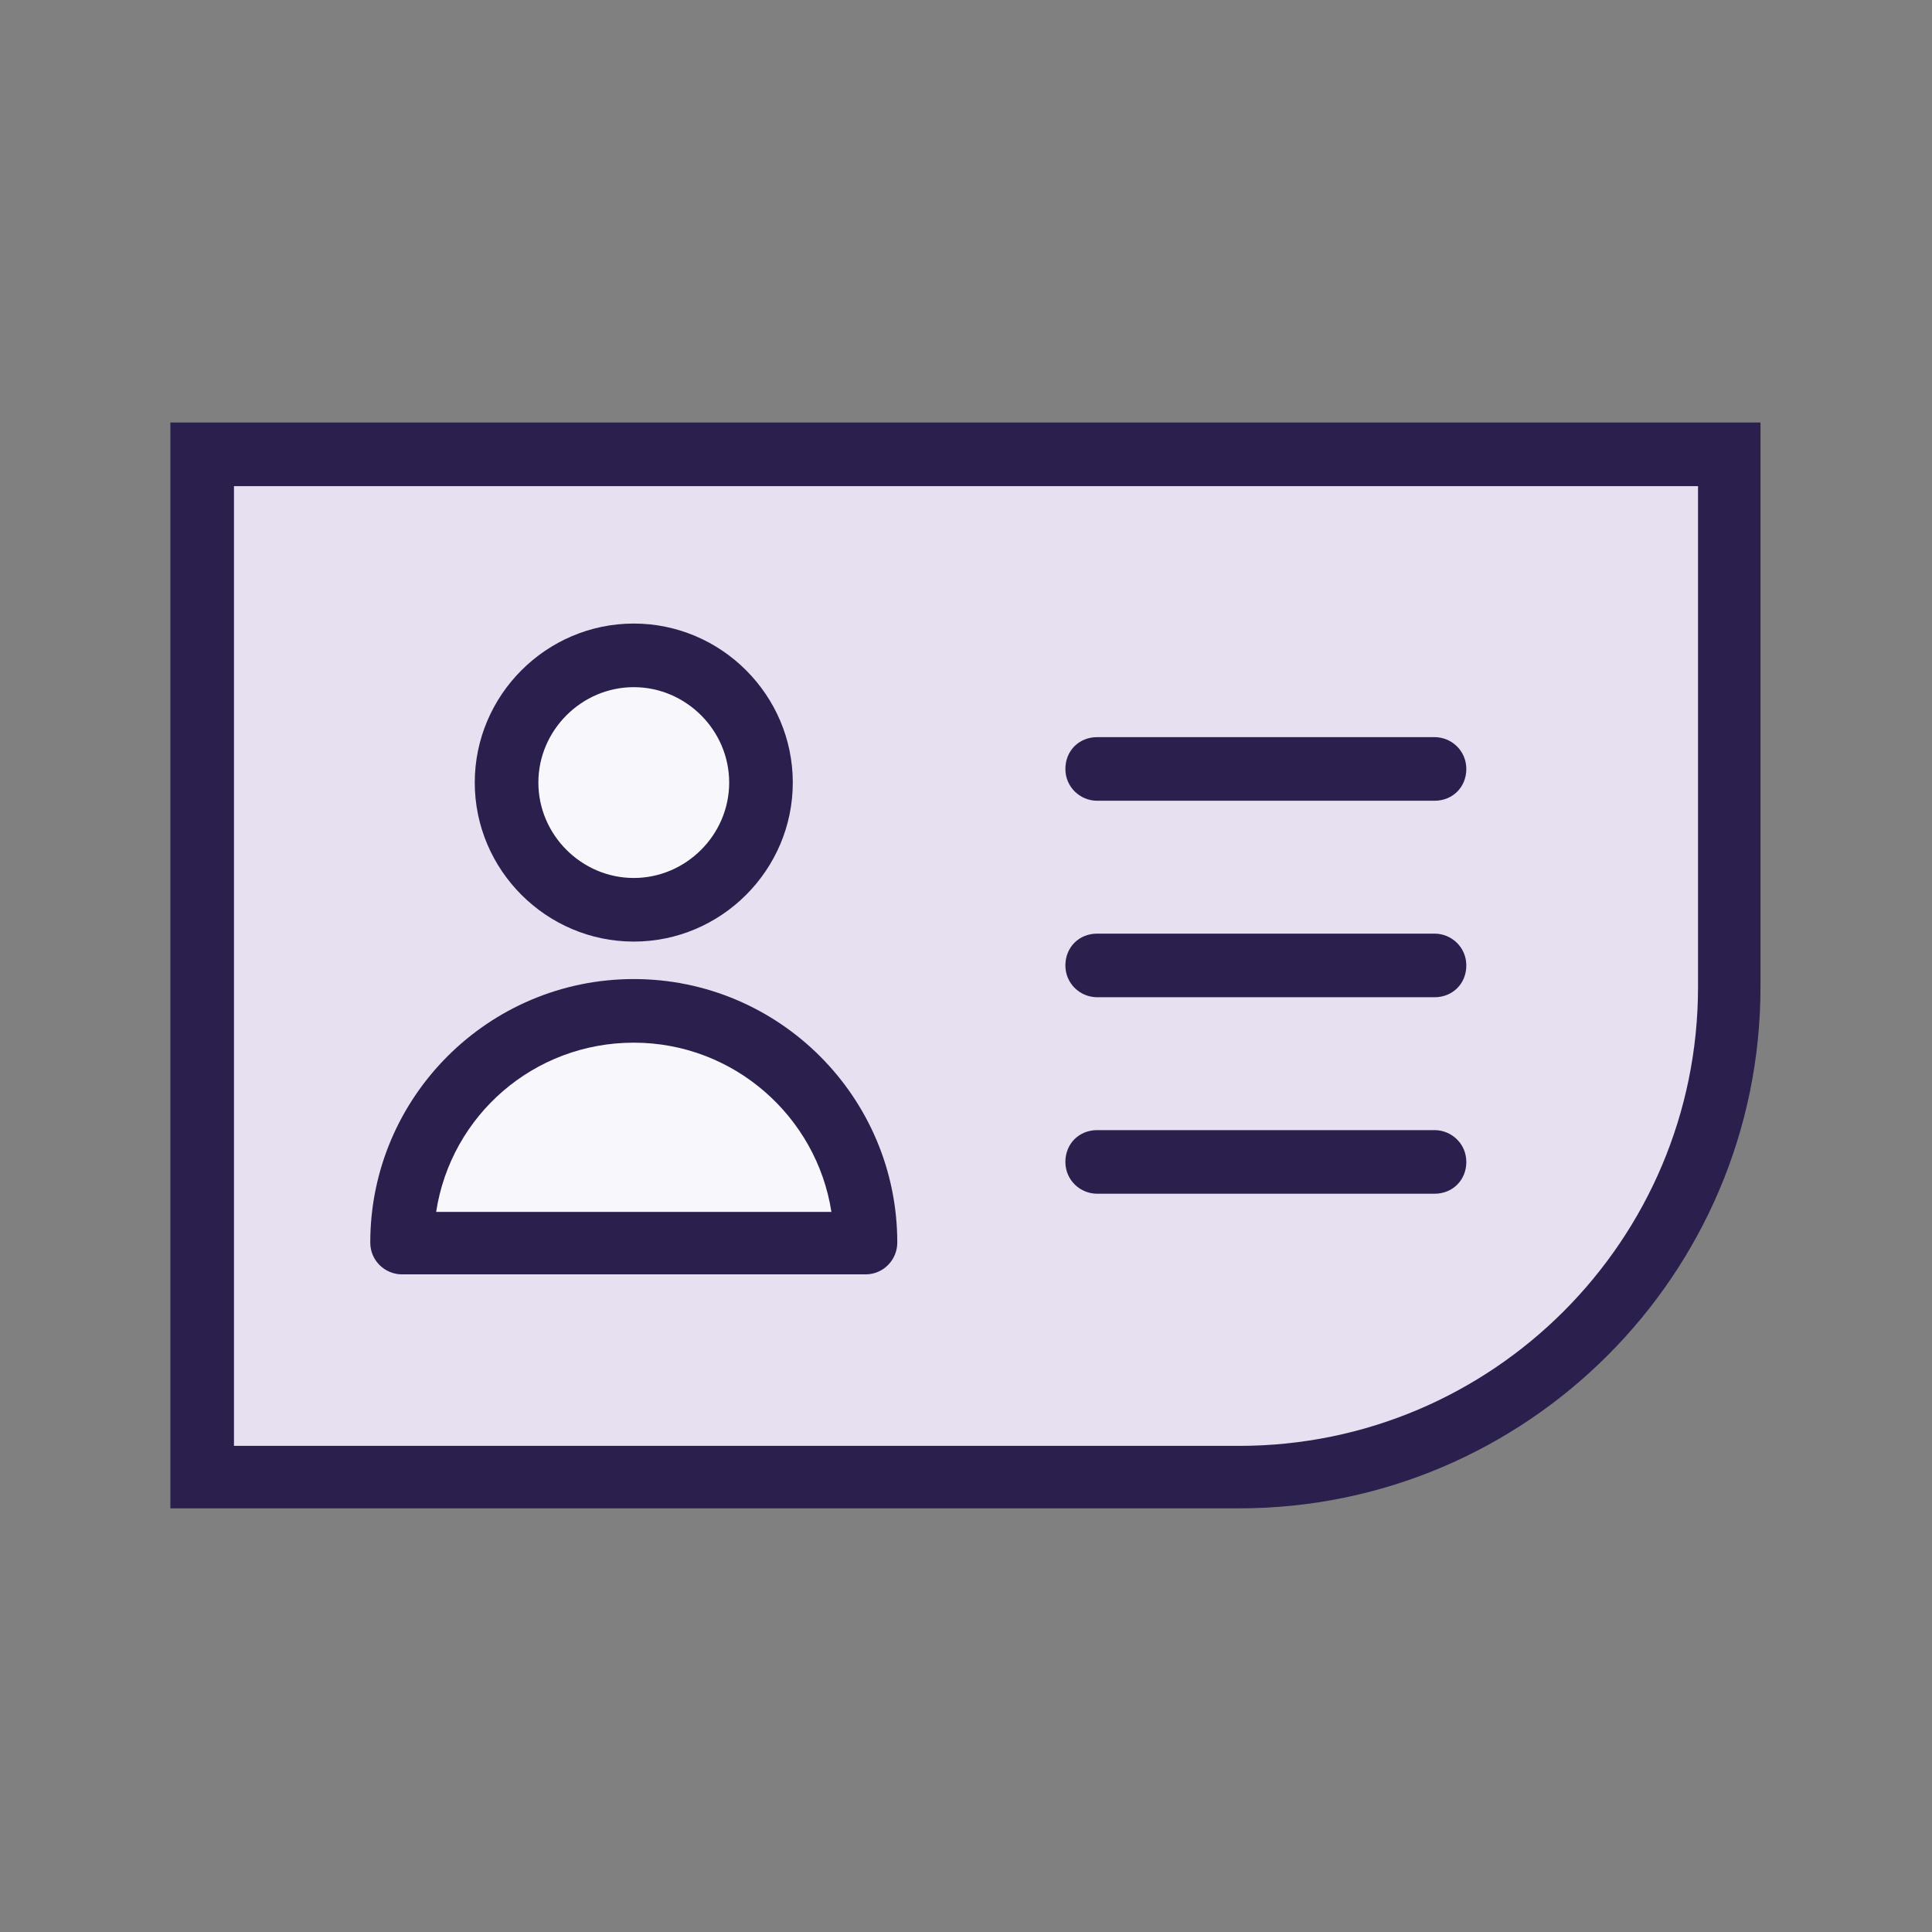
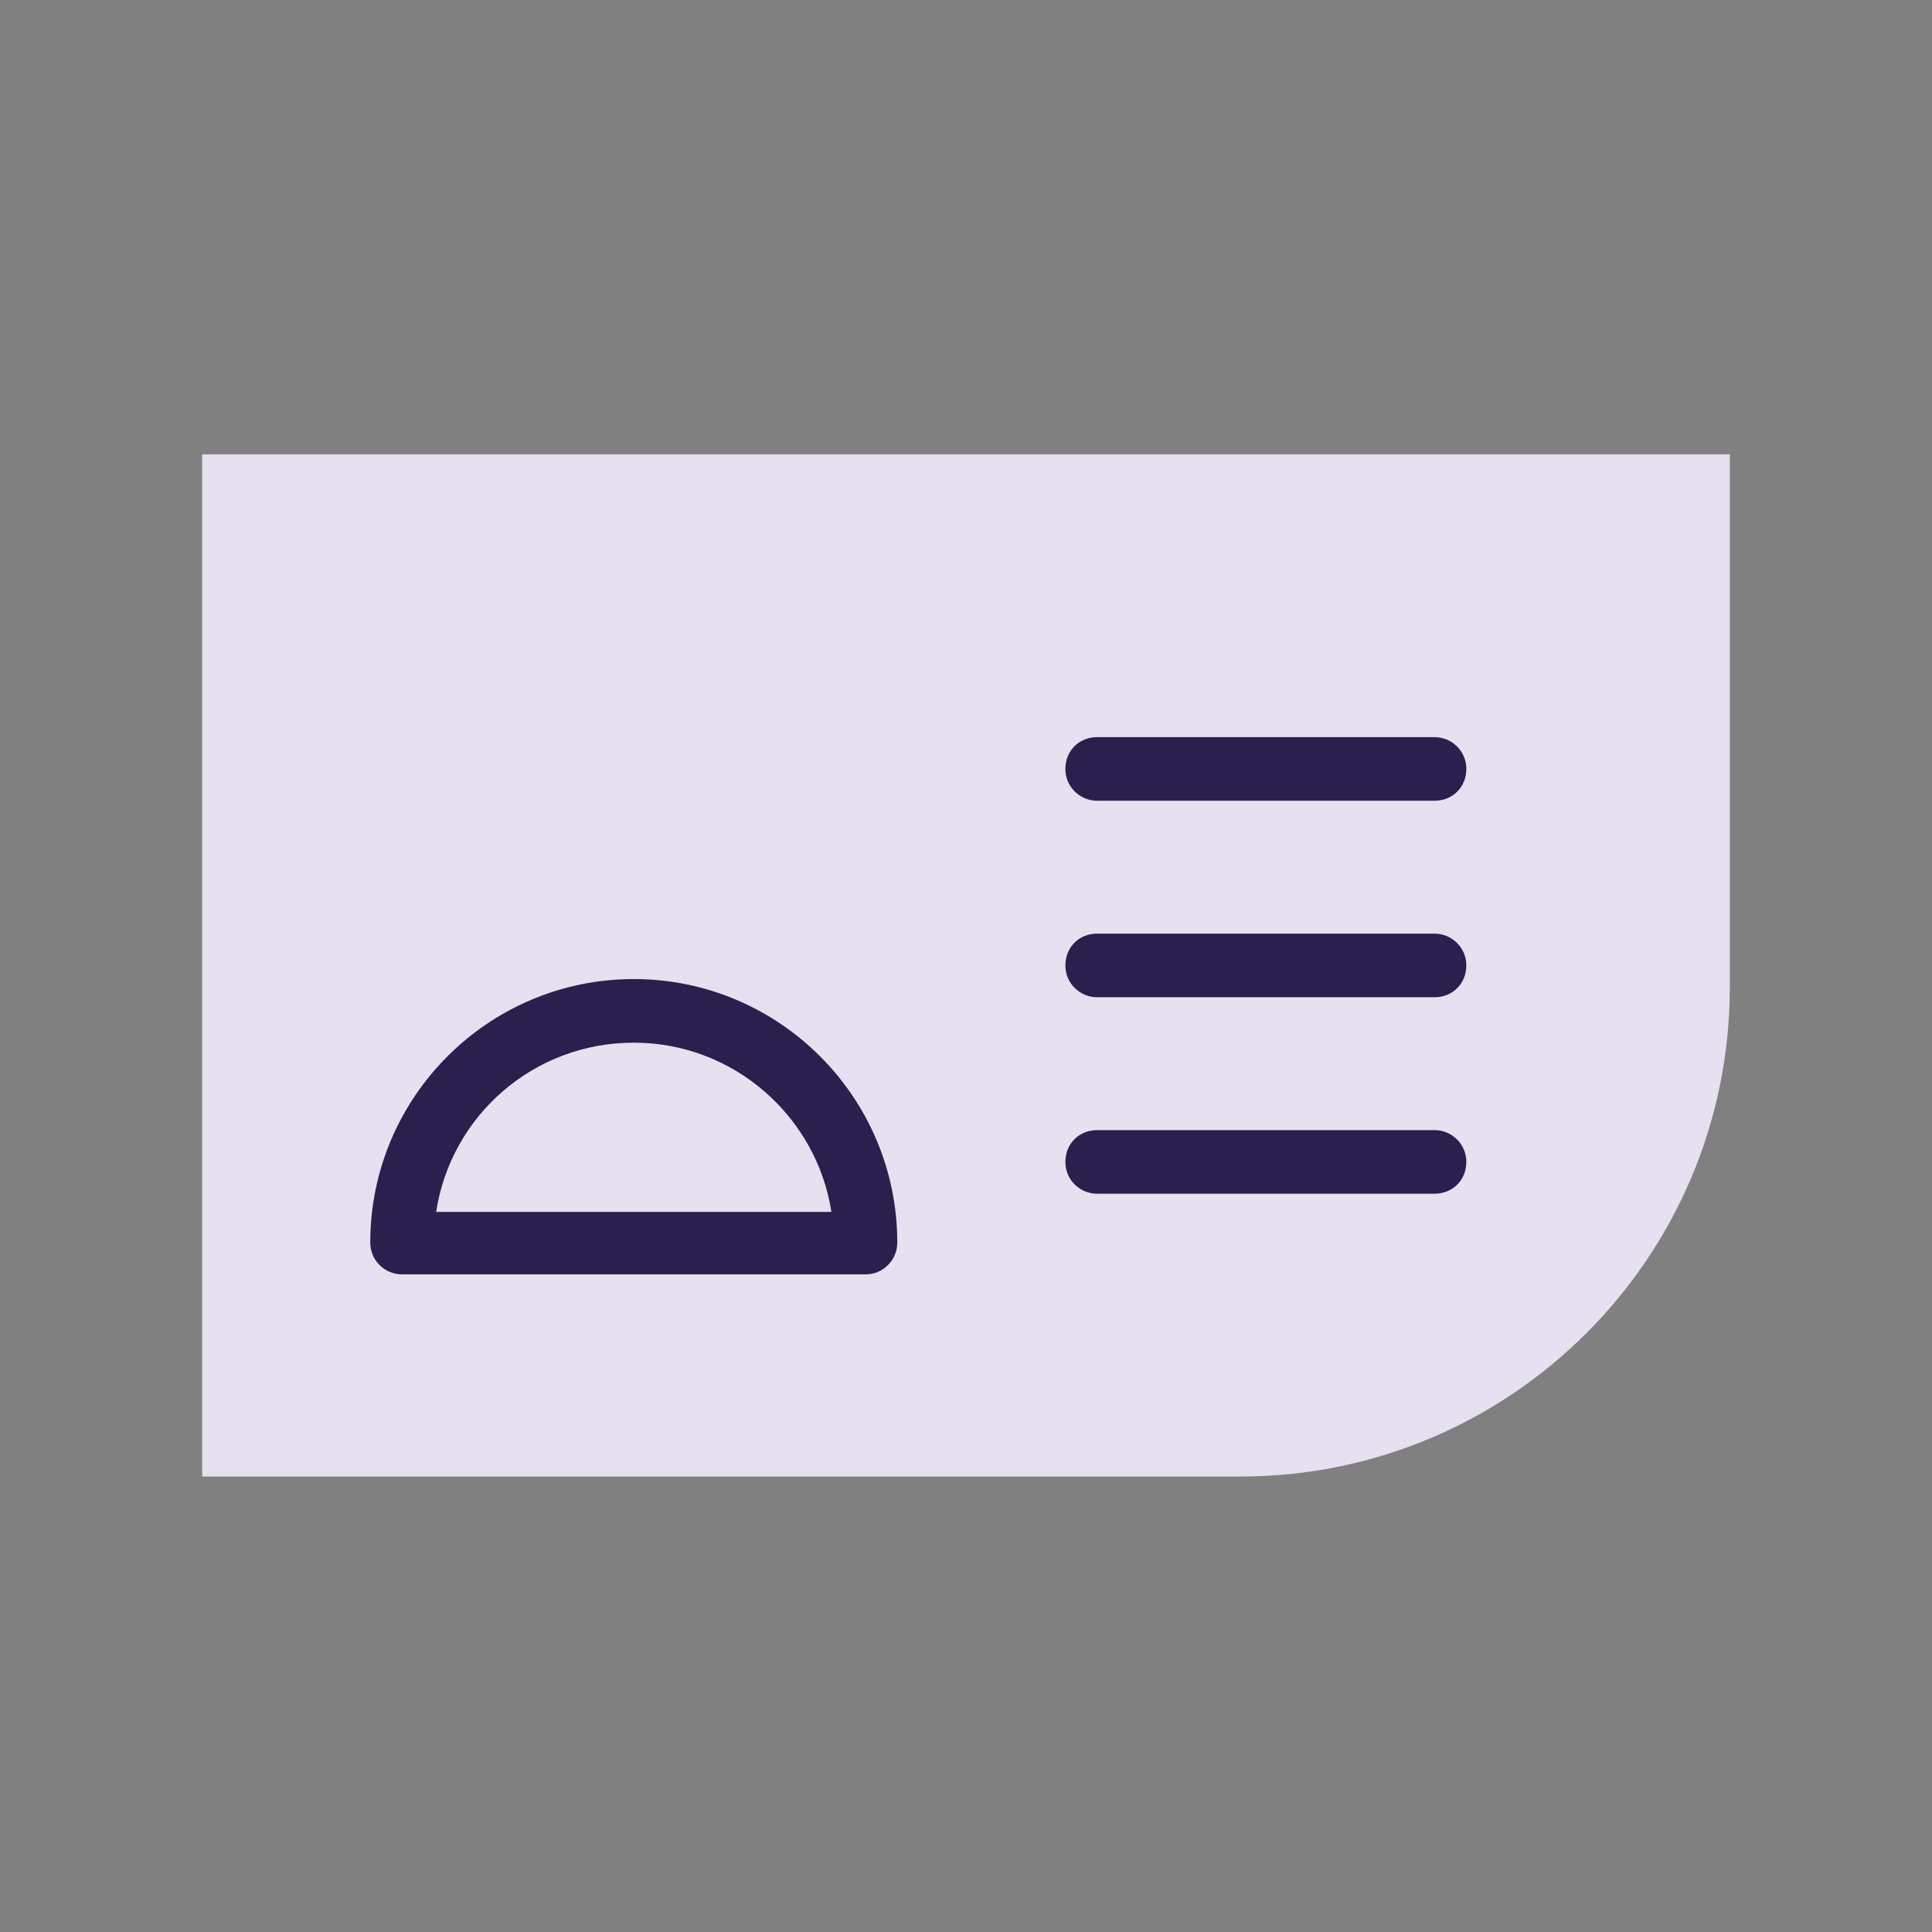
<svg xmlns="http://www.w3.org/2000/svg" id="uuid-e84e4689-c725-4b51-9501-109335513188" width="6mm" height="6mm" viewBox="0 0 17.01 17.01">
  <rect x="0" y="0" width="17.01" height="17.01" fill="#808080" stroke="none" />
  <g>
-     <path d="m1.78,4h13.45v4.69c0,2.38-1.93,4.31-4.31,4.31H1.78V4h0Z" style="fill:#e6e0f1;" />
-     <path d="m10.91,13.28H1.5V3.72h14v4.97c0,2.53-2.06,4.59-4.59,4.59Zm-8.86-.55h8.86c2.23,0,4.04-1.81,4.04-4.04v-4.41H2.06v8.45Z" style="fill:#2b1f4e;" />
+     <path d="m1.78,4h13.45v4.69c0,2.38-1.93,4.31-4.31,4.31H1.78V4Z" style="fill:#e6e0f1;" />
  </g>
  <g>
-     <circle cx="5.58" cy="6.89" r="1.12" style="fill:#f8f7fc;" />
-     <path d="m5.58,8.29c-.77,0-1.4-.63-1.4-1.4s.63-1.4,1.4-1.4,1.4.63,1.4,1.4-.63,1.4-1.4,1.4Zm0-2.24c-.46,0-.84.38-.84.84s.38.84.84.84.84-.38.84-.84-.38-.84-.84-.84Z" style="fill:#2b1f4e;" />
-   </g>
+     </g>
  <g>
-     <path d="m7.62,10.94c0-1.13-.91-2.04-2.04-2.04s-2.04.91-2.04,2.04h4.08Z" style="fill:#f8f7fc;" />
    <path d="m7.62,11.22H3.54c-.15,0-.28-.12-.28-.28,0-1.28,1.04-2.32,2.32-2.32s2.32,1.04,2.32,2.32c0,.15-.12.28-.28.28Zm-3.78-.55h3.48c-.13-.84-.86-1.49-1.74-1.49s-1.61.64-1.74,1.49Z" style="fill:#2b1f4e;" />
  </g>
  <path d="m12.63,7.05h-2.97c-.15,0-.28-.12-.28-.28s.12-.28.28-.28h2.97c.15,0,.28.12.28.28s-.12.28-.28.28Z" style="fill:#2b1f4e;" />
  <path d="m12.63,8.78h-2.97c-.15,0-.28-.12-.28-.28s.12-.28.28-.28h2.97c.15,0,.28.12.28.28s-.12.28-.28.28Z" style="fill:#2b1f4e;" />
  <path d="m12.63,10.51h-2.97c-.15,0-.28-.12-.28-.28s.12-.28.28-.28h2.97c.15,0,.28.12.28.28s-.12.28-.28.28Z" style="fill:#2b1f4e;" />
</svg>